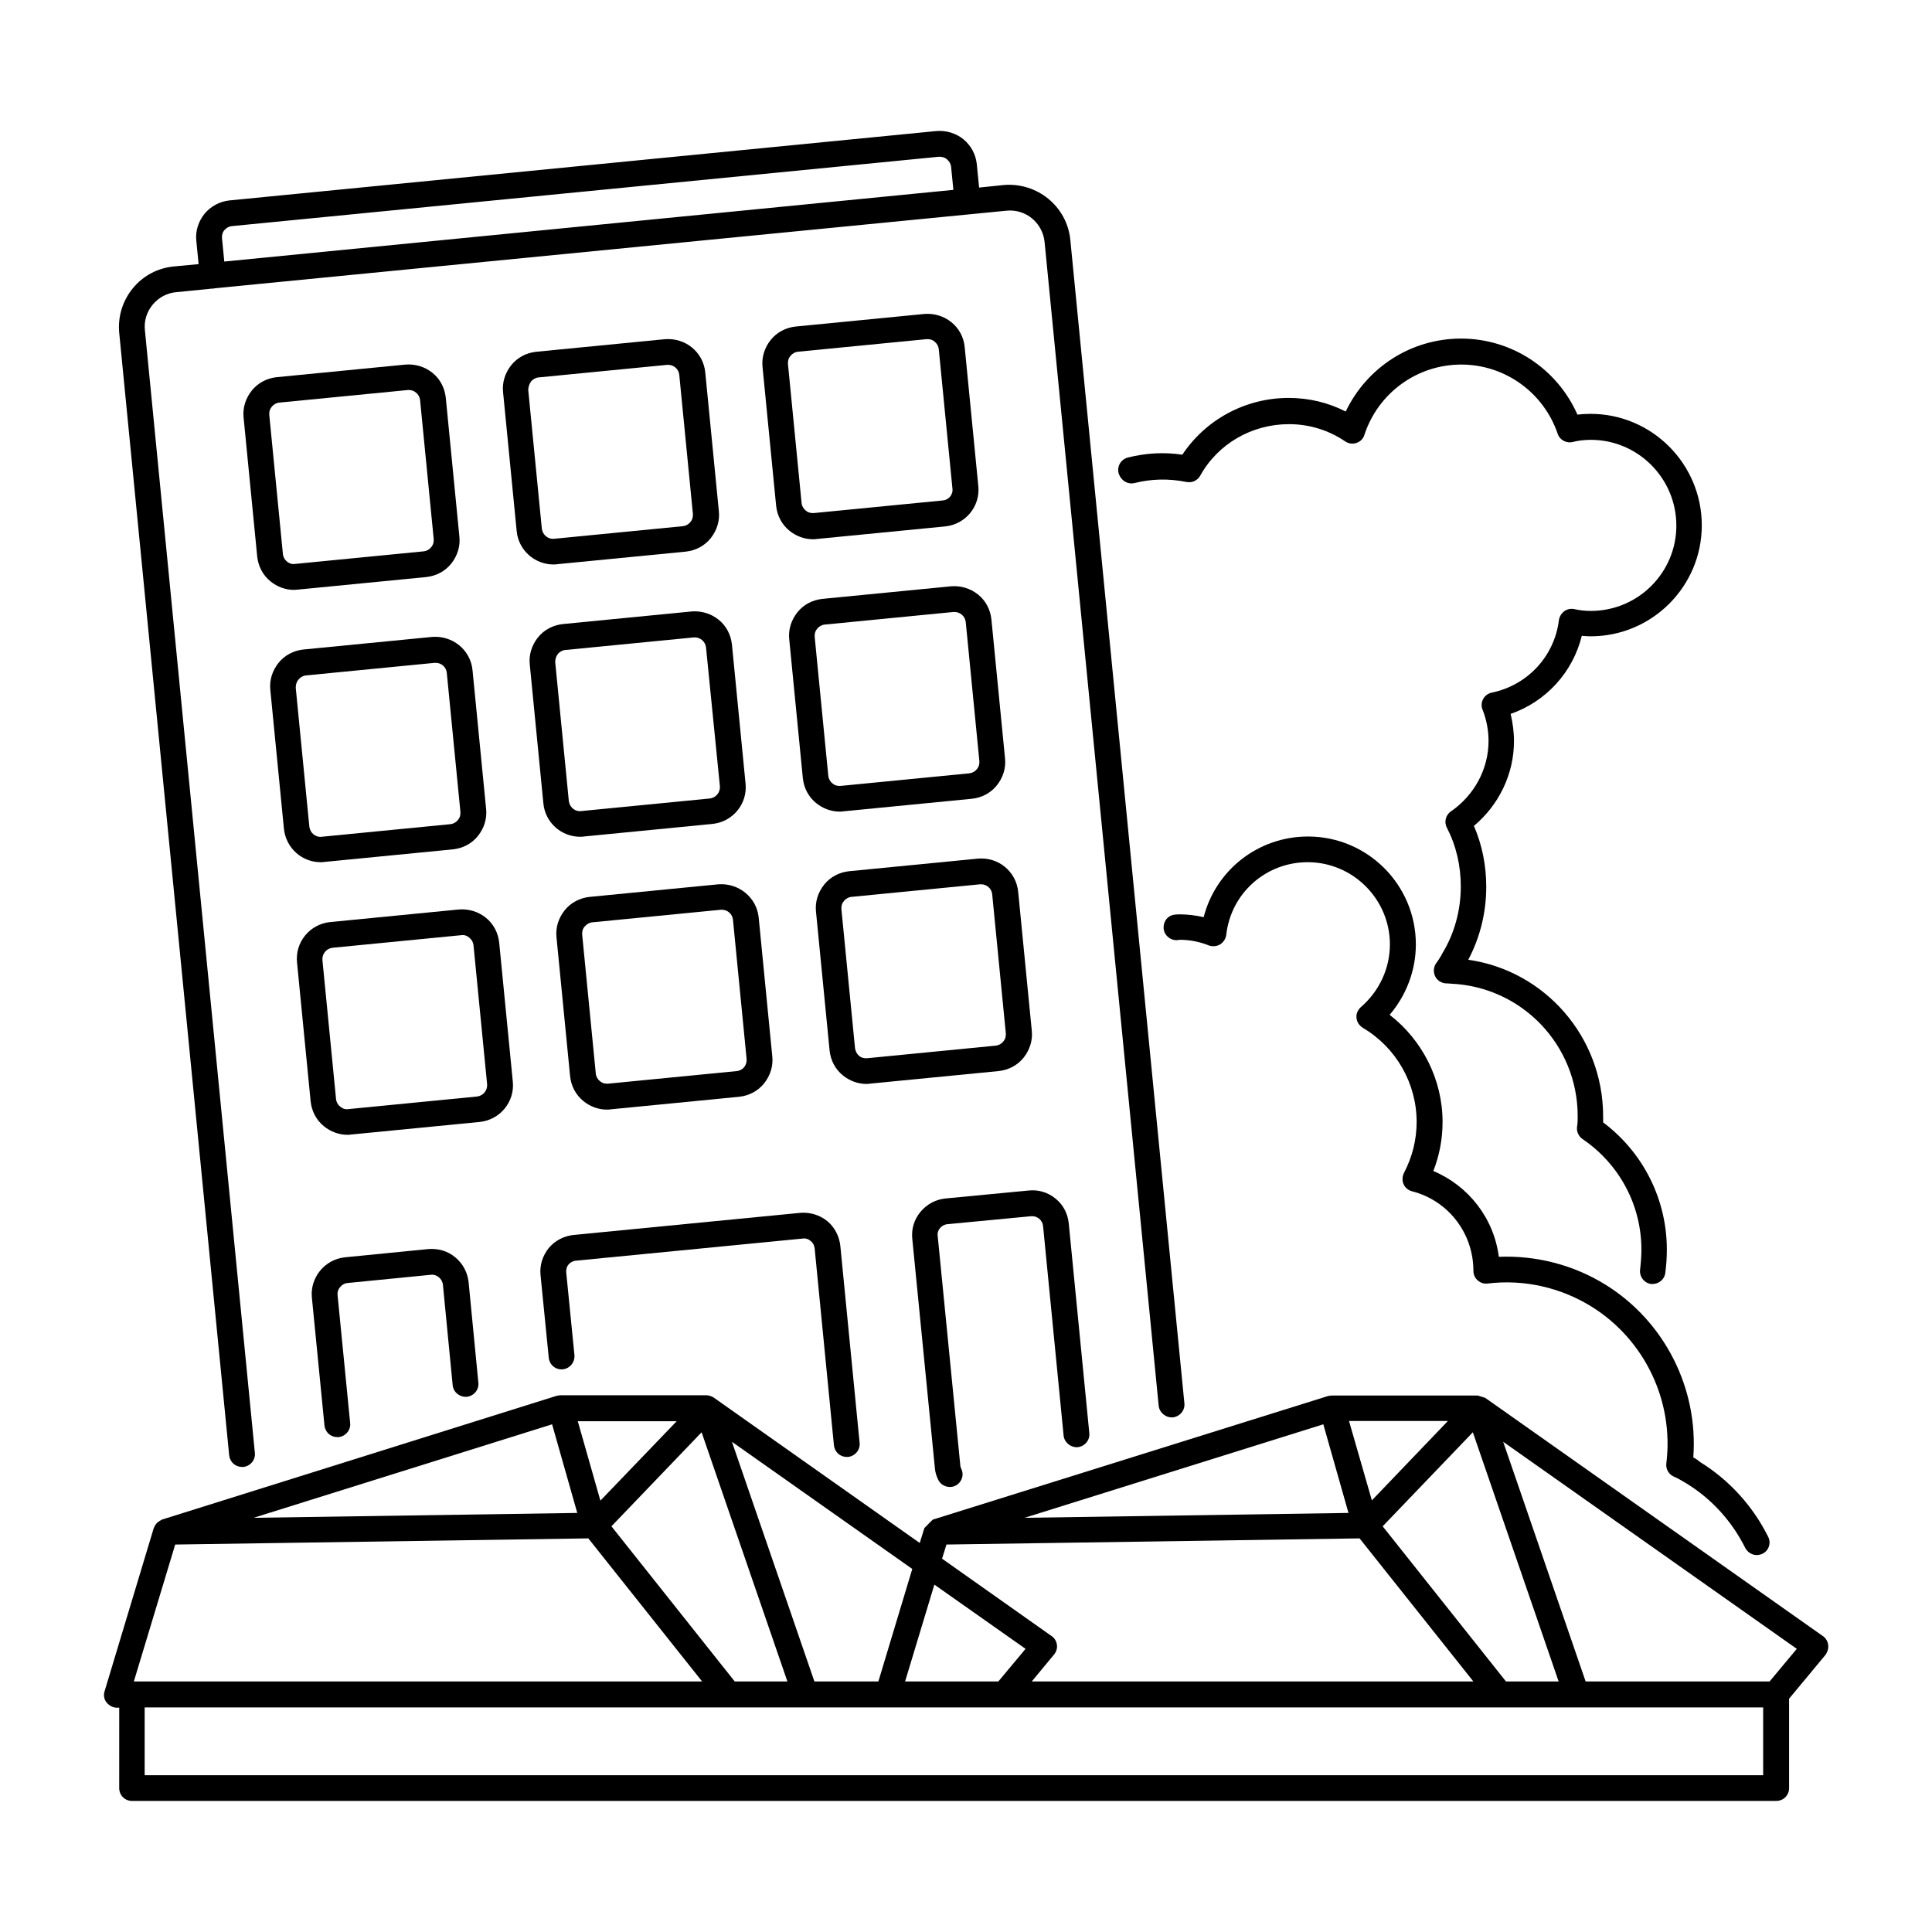
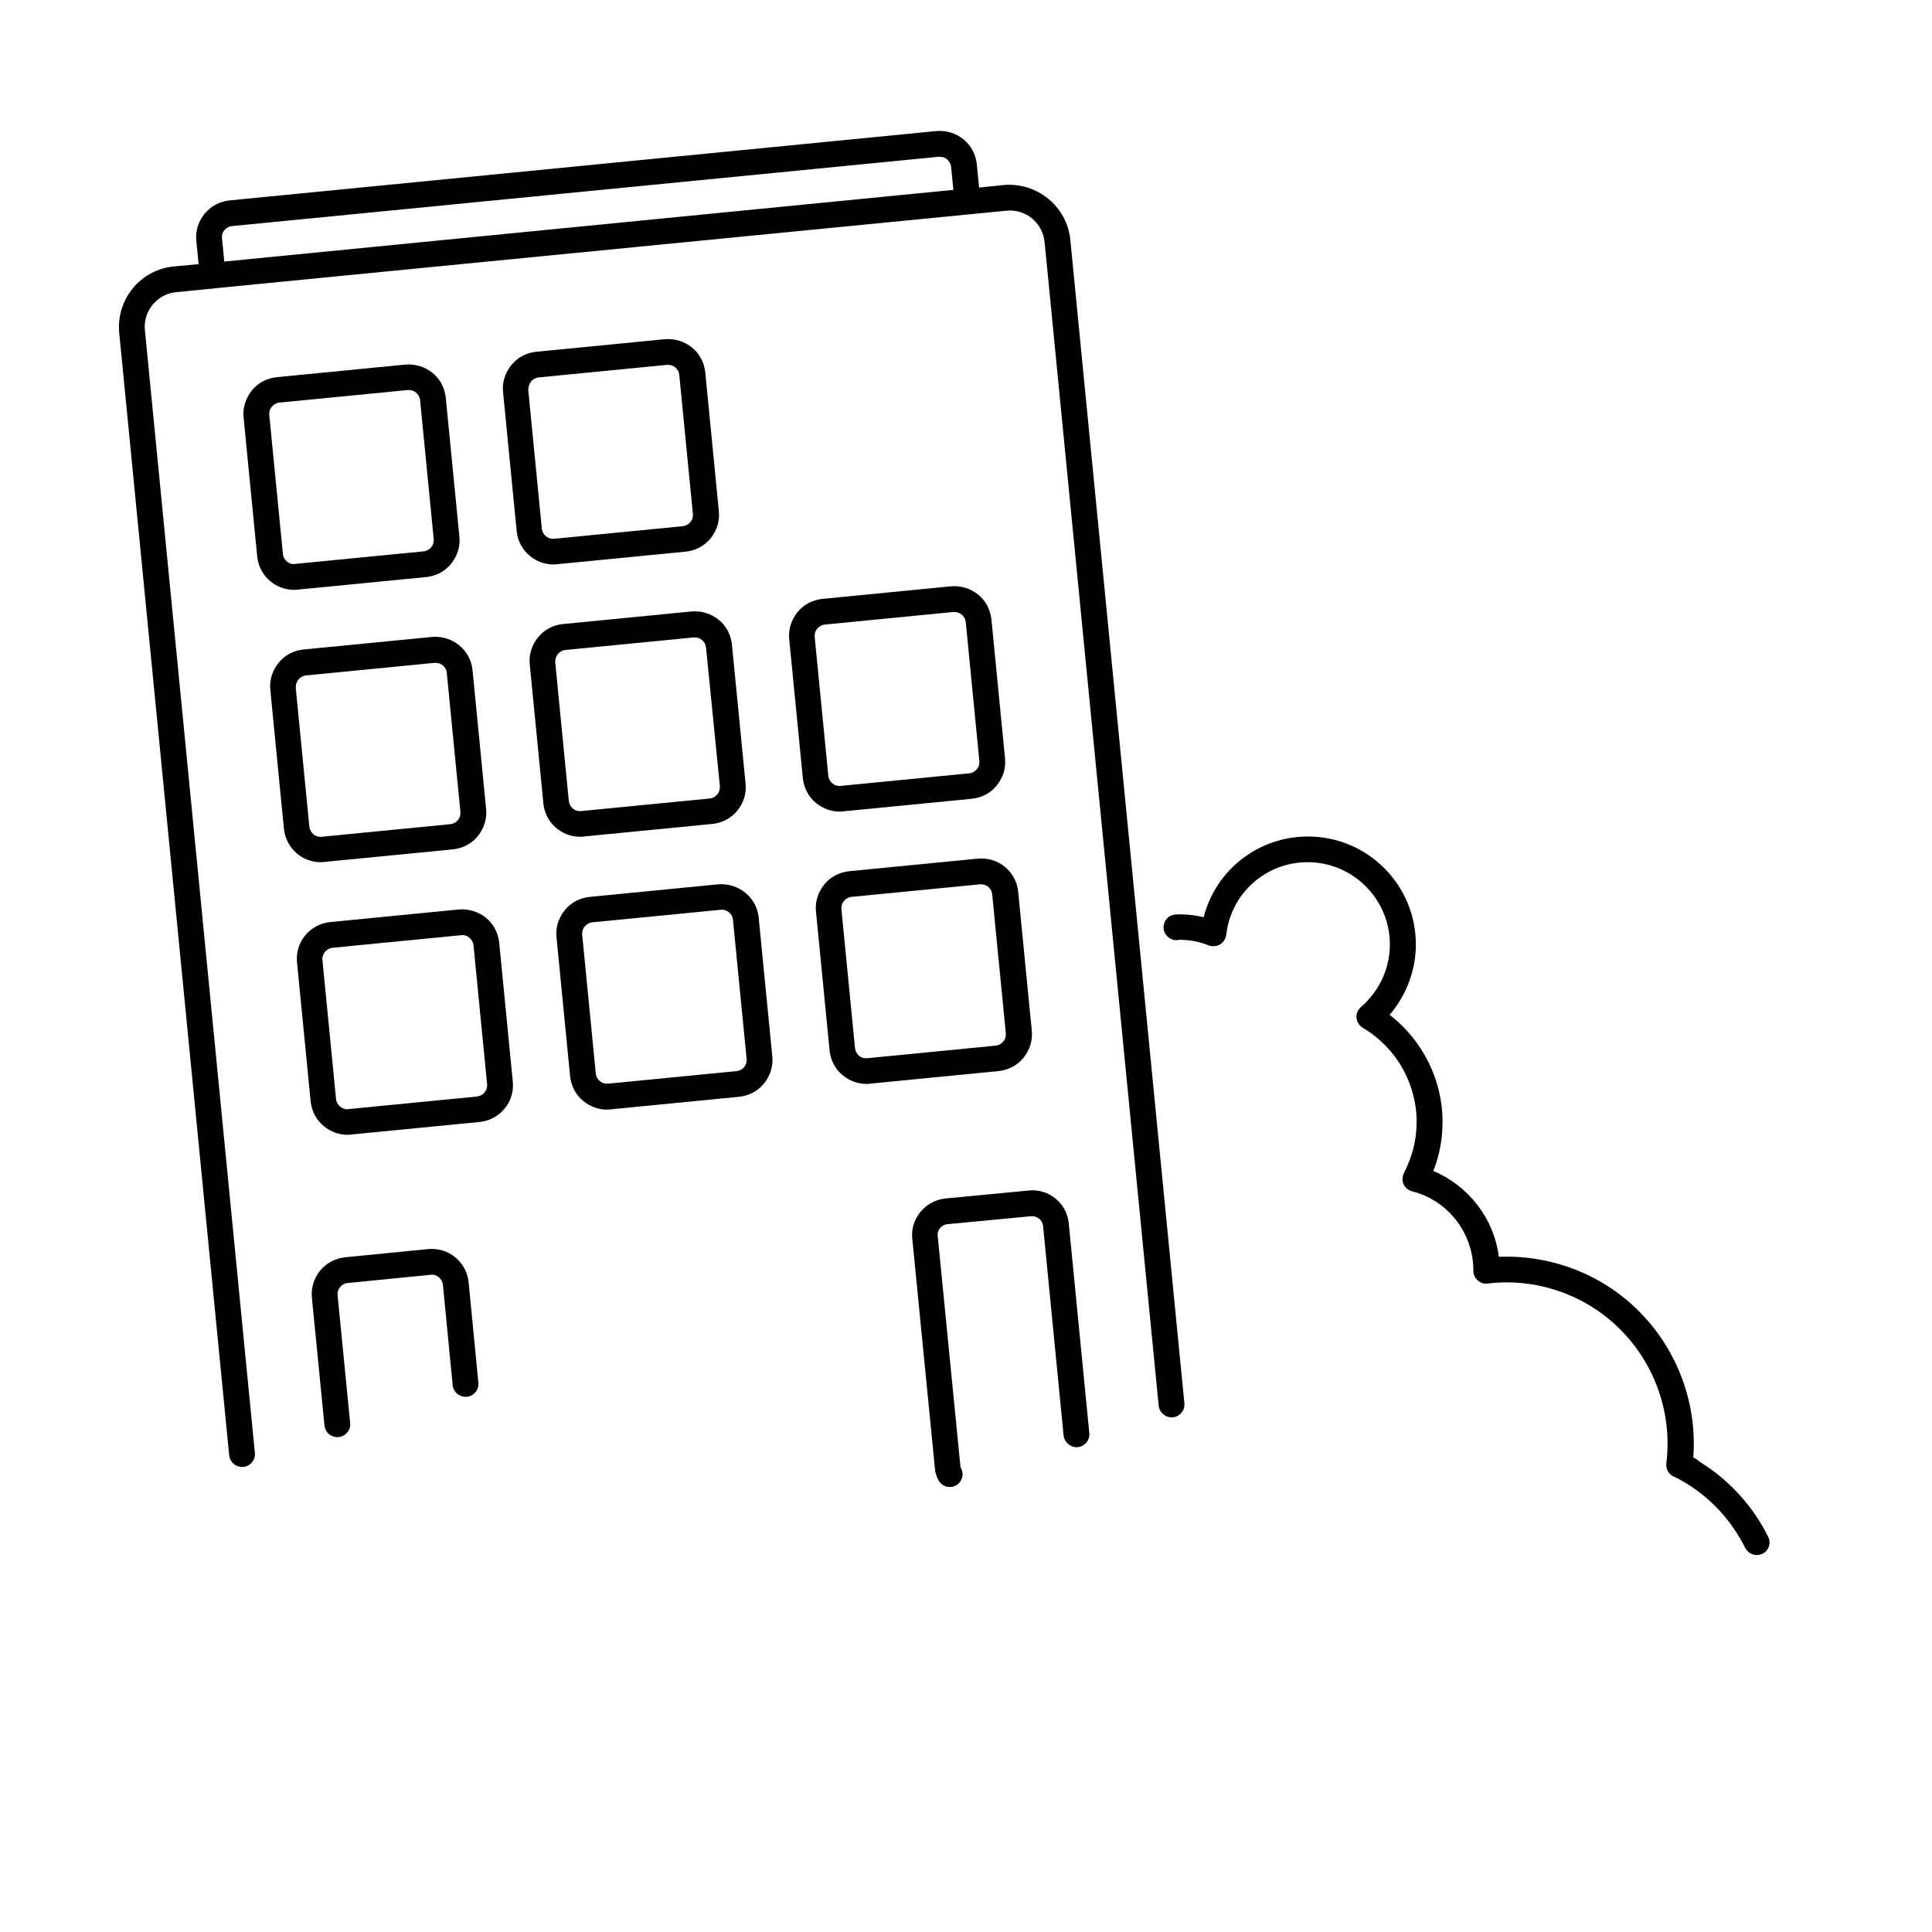
<svg xmlns="http://www.w3.org/2000/svg" fill="#000000" width="800px" height="800px" version="1.1" viewBox="144 144 512 512">
  <g>
-     <path d="m444.73 272c4.289-1.09 8.988-1.227 13.684-0.273 1.496 0.273 2.926-0.34 3.676-1.703 4.699-8.441 13.684-13.617 23.488-13.617 5.379 0 10.484 1.566 14.91 4.562 0.887 0.613 1.973 0.75 2.996 0.41 1.02-0.34 1.84-1.156 2.109-2.18 3.676-11.098 13.957-18.586 25.668-18.586 11.508 0 21.785 7.352 25.531 18.312 0.543 1.703 2.383 2.656 4.086 2.18 1.363-0.34 2.996-0.543 4.699-0.543 12.527 0 22.672 10.211 22.672 22.738 0 12.461-10.145 22.602-22.672 22.602-1.363 0-2.859-0.137-4.356-0.477-0.953-0.203-1.906 0-2.656 0.543-0.75 0.543-1.293 1.43-1.43 2.316-1.156 9.602-8.305 17.293-17.77 19.266-1.02 0.203-1.84 0.816-2.316 1.703-0.477 0.887-0.543 1.973-0.137 2.859 1.02 2.586 1.566 5.445 1.566 8.238 0 7.422-3.746 14.367-9.941 18.656-1.43 0.953-1.906 2.859-1.09 4.356 2.449 4.766 3.676 10.008 3.676 15.59 0 6.332-1.703 12.527-4.969 17.836-0.066 0.137-0.137 0.273-0.203 0.41-0.41 0.68-0.816 1.363-1.293 1.973-0.75 1.02-0.887 2.383-0.34 3.539 0.543 1.156 1.77 1.906 3.062 1.906 0.203 0 0.477 0 1.09 0.066 18.859 0.816 33.633 16.273 33.633 35.129 0 0.887 0 1.703-0.137 2.586-0.273 1.363 0.34 2.723 1.43 3.473 9.734 6.606 15.59 17.496 15.59 29.277 0 1.77-0.137 3.473-0.34 5.242-0.273 1.84 1.02 3.609 2.859 3.879h0.477c1.633 0 3.133-1.227 3.336-2.926 0.273-2.043 0.41-4.152 0.41-6.195 0-13.277-6.262-25.734-16.883-33.699v-1.566c0-21.172-15.523-38.672-35.742-41.531 3.133-5.922 4.766-12.527 4.766-19.336 0-5.652-1.09-11.098-3.269-16.137 6.672-5.582 10.621-13.82 10.621-22.469 0-2.449-0.34-4.832-0.887-7.215 9.395-3.269 16.477-11.031 18.859-20.695 0.75 0.066 1.566 0.137 2.316 0.137 16.273 0 29.48-13.207 29.48-29.41 0-16.273-13.207-29.547-29.48-29.547-1.156 0-2.316 0.066-3.473 0.203-5.379-12.188-17.43-20.152-30.84-20.152-13.207 0-24.984 7.625-30.57 19.336-4.629-2.383-9.805-3.609-15.113-3.609-11.438 0-21.992 5.719-28.188 15.047-4.969-0.75-9.805-0.41-14.434 0.75-1.84 0.477-2.926 2.316-2.449 4.152 0.605 1.98 2.445 3.07 4.285 2.594z" />
    <path d="m592.74 530.24c1.363-18.246-7.559-36.016-23.215-45.75-8.512-5.309-18.52-7.828-28.32-7.422-1.293-10.145-7.965-18.789-17.359-22.738 1.633-4.152 2.449-8.512 2.449-13.004 0-11.164-5.309-21.648-14.023-28.391 4.426-5.176 6.945-11.777 6.945-18.656 0-15.797-12.801-28.594-28.594-28.594-13.207 0-24.441 8.918-27.641 21.379-2.043-0.477-4.223-0.75-6.332-0.75-0.41 0-0.953 0-1.703 0.137-1.84 0.41-2.859 2.18-2.519 4.016 0.41 1.84 2.316 3.062 4.152 2.586 2.656 0 5.242 0.477 7.762 1.496 0.953 0.34 2.109 0.273 2.996-0.273 0.887-0.543 1.496-1.496 1.633-2.519 1.227-11.031 10.484-19.266 21.582-19.266 11.984 0 21.785 9.805 21.785 21.785 0 6.332-2.793 12.391-7.691 16.613-0.816 0.75-1.293 1.77-1.156 2.859 0.066 1.09 0.75 2.043 1.703 2.656 8.781 5.176 14.23 14.707 14.23 24.918 0 4.766-1.156 9.258-3.336 13.48-0.477 0.953-0.543 2.043-0.137 2.996 0.41 0.953 1.227 1.633 2.246 1.906 9.602 2.449 16.273 11.098 16.273 21.105 0 0.953 0.41 1.906 1.156 2.519 0.75 0.68 1.703 0.953 2.656 0.816 9.531-1.156 19.266 1.02 27.504 6.129 14.094 8.781 21.855 25.055 19.812 41.531-0.203 1.496 0.68 2.996 2.043 3.539 1.156 0.477 2.18 1.156 3.269 1.77 6.672 4.086 12.051 10.008 15.59 17.09 0.613 1.156 1.77 1.906 3.062 1.906 0.543 0 1.02-0.137 1.496-0.34 1.703-0.816 2.383-2.859 1.496-4.562-4.086-8.168-10.348-15.047-18.109-19.812-0.41-0.406-1.023-0.812-1.707-1.156z" />
    <path d="m208.14 532.76h0.34c1.84-0.203 3.269-1.84 3.062-3.746l-29.137-297.45c-0.273-2.519 0.477-4.902 2.043-6.809 1.566-1.906 3.812-3.133 6.332-3.336l9.602-0.953h0.34c0.066 0 0.066 0 0.137-0.066l209.83-20.562c5.176-0.543 9.668 3.269 10.145 8.375l30.23 308.34c0.203 1.84 1.906 3.199 3.746 3.062 1.84-0.203 3.269-1.84 3.062-3.746l-30.23-308.34c-0.887-8.852-8.781-15.25-17.633-14.5l-6.535 0.676-0.613-6.195c-0.273-2.586-1.496-4.902-3.539-6.606-2.043-1.633-4.562-2.383-7.148-2.18l-187.37 18.387c-2.586 0.273-4.969 1.566-6.602 3.539-1.633 2.043-2.453 4.562-2.18 7.148l0.613 6.195-6.535 0.613c-4.289 0.41-8.168 2.449-10.895 5.785-2.723 3.336-4.016 7.488-3.609 11.848l29.141 297.45c0.203 1.77 1.633 3.062 3.402 3.062zm-5.309-325.64c-0.066-0.816 0.137-1.566 0.68-2.18 0.477-0.543 1.16-0.953 1.977-1.02l187.36-18.383c0.75 0 1.496 0.137 2.109 0.68 0.613 0.543 1.02 1.227 1.09 1.973l0.613 6.129-193.22 18.996z" />
-     <path d="m296.65 478.09 60.047-5.856c0.816-0.137 1.566 0.137 2.18 0.68 0.613 0.477 0.953 1.227 1.02 1.973l5.106 52.152c0.203 1.77 1.633 3.062 3.402 3.062h0.34c1.84-0.203 3.269-1.84 3.062-3.746l-5.106-52.152c-0.273-2.586-1.496-4.969-3.473-6.606-2.043-1.633-4.562-2.383-7.148-2.18l-60.047 5.856c-2.586 0.273-4.969 1.496-6.606 3.473-1.633 2.043-2.449 4.562-2.18 7.148l2.18 21.922c0.203 1.906 1.84 3.269 3.746 3.062 1.84-0.203 3.199-1.84 3.062-3.746l-2.18-21.922c-0.066-0.816 0.137-1.566 0.68-2.18 0.418-0.465 1.098-0.875 1.914-0.941z" />
    <path d="m395.1 468.42 22.125-2.109c0.75-0.066 1.496 0.137 2.109 0.613 0.613 0.477 1.02 1.227 1.09 1.973l5.445 55.555c0.203 1.84 1.906 3.199 3.746 3.062 1.84-0.203 3.269-1.84 3.062-3.746l-5.445-55.555c-0.273-2.656-1.496-4.969-3.539-6.606-2.043-1.633-4.492-2.383-7.082-2.109l-22.059 2.109c-2.586 0.273-4.902 1.496-6.606 3.539-1.703 2.043-2.449 4.562-2.18 7.148l5.992 60.797c0.066 0.953 0.34 1.906 0.816 2.926 0.543 1.293 1.84 2.043 3.133 2.043 0.477 0 0.953-0.066 1.363-0.273 1.703-0.75 2.519-2.793 1.703-4.492-0.137-0.34-0.273-0.613-0.273-0.887l-5.992-60.797c-0.27-1.559 0.953-3.055 2.59-3.191z" />
    <path d="m374.54 431.18 34.109-3.336c2.586-0.273 4.969-1.496 6.606-3.539 1.633-2.043 2.449-4.562 2.18-7.148l-3.609-36.832c-0.543-5.379-5.242-9.258-10.688-8.781l-34.109 3.336c-2.586 0.273-4.969 1.496-6.606 3.539-1.633 2.043-2.449 4.562-2.18 7.148l3.609 36.832c0.273 2.586 1.496 4.969 3.539 6.606 1.77 1.43 3.949 2.246 6.195 2.246 0.273 0 0.613 0 0.953-0.07zm-3.949-9.395-3.609-36.832c-0.066-0.816 0.137-1.566 0.68-2.18 0.477-0.613 1.227-1.02 1.973-1.09l34.109-3.336h0.273c1.496 0 2.793 1.156 2.926 2.656l3.609 36.832c0.066 0.816-0.137 1.566-0.68 2.18-0.477 0.613-1.227 1.02-1.973 1.09l-34.109 3.336c-0.816 0.066-1.566-0.137-2.18-0.68-0.609-0.547-0.883-1.227-1.02-1.977z" />
    <path d="m334.37 378.35-34.109 3.336c-2.586 0.273-4.969 1.496-6.606 3.539-1.633 2.043-2.449 4.562-2.18 7.148l3.609 36.832c0.273 2.586 1.496 4.969 3.539 6.606 1.77 1.43 3.949 2.246 6.195 2.246 0.34 0 0.68 0 0.953-0.066l34.109-3.336c2.586-0.273 4.969-1.496 6.606-3.539 1.633-2.043 2.449-4.562 2.18-7.148l-3.609-36.832c-0.543-5.379-5.379-9.191-10.688-8.785zm6.875 48.406c-0.477 0.613-1.227 1.02-1.973 1.09l-34.109 3.336c-0.816 0.066-1.566-0.137-2.18-0.68-0.613-0.477-1.02-1.227-1.09-1.973l-3.609-36.832c-0.066-0.816 0.137-1.566 0.68-2.18 0.543-0.613 1.227-1.02 1.973-1.09l34.109-3.336h0.273c1.496 0 2.793 1.156 2.926 2.656l3.609 36.832c0.074 0.816-0.133 1.562-0.609 2.176z" />
    <path d="m279.9 430.64-3.609-36.832c-0.273-2.586-1.496-4.969-3.539-6.606-2.043-1.633-4.562-2.383-7.148-2.18l-34.109 3.336c-5.379 0.543-9.328 5.309-8.781 10.688l3.609 36.832c0.273 2.586 1.496 4.969 3.539 6.606 1.77 1.43 3.949 2.246 6.195 2.246 0.34 0 0.613 0 0.953-0.066l34.109-3.336c5.375-0.543 9.324-5.309 8.781-10.688zm-43.574 7.285c-0.816 0.137-1.566-0.137-2.18-0.68-0.613-0.477-1.02-1.227-1.09-1.973l-3.609-36.832c-0.137-1.633 1.02-3.062 2.656-3.269l34.109-3.336c0.816-0.137 1.566 0.137 2.18 0.68 0.613 0.477 1.02 1.227 1.09 1.973l3.609 36.832c0.137 1.633-1.02 3.062-2.656 3.269z" />
    <path d="m361.94 302.71c-2.586 0.273-4.969 1.496-6.606 3.539-1.633 2.043-2.449 4.562-2.18 7.148l3.609 36.832c0.273 2.586 1.496 4.969 3.539 6.606 1.77 1.43 3.949 2.246 6.195 2.246 0.34 0 0.68 0 0.953-0.066l34.109-3.336c2.586-0.273 4.969-1.496 6.606-3.539 1.633-2.043 2.449-4.562 2.18-7.148l-3.609-36.832c-0.273-2.586-1.496-4.969-3.539-6.606-2.043-1.633-4.562-2.383-7.148-2.18zm35.062 3.473c0.68 0 1.363 0.273 1.84 0.68 0.613 0.477 1.02 1.227 1.09 1.973l3.609 36.832c0.066 0.816-0.137 1.566-0.68 2.18-0.477 0.613-1.227 1.02-1.973 1.09l-34.109 3.336c-0.816 0.066-1.566-0.137-2.18-0.68-0.613-0.477-1.02-1.227-1.09-1.973l-3.609-36.832c-0.066-0.816 0.137-1.566 0.68-2.18 0.477-0.613 1.227-1.02 1.973-1.09l34.109-3.336h0.34z" />
    <path d="m297.74 365.75c0.34 0 0.613 0 0.953-0.066l34.109-3.336c5.379-0.543 9.328-5.309 8.781-10.688l-3.609-36.832c-0.273-2.586-1.496-4.969-3.539-6.606-2.043-1.633-4.562-2.383-7.148-2.18l-34.109 3.336c-2.586 0.273-4.969 1.496-6.606 3.539-1.633 2.043-2.449 4.562-2.18 7.148l3.609 36.832c0.48 5.106 4.769 8.852 9.738 8.852zm-5.922-48.406c0.477-0.613 1.227-1.02 1.973-1.09l34.109-3.336h0.273c0.68 0 1.363 0.273 1.84 0.68 0.613 0.477 1.02 1.227 1.09 1.973l3.676 36.766c0.137 1.633-1.02 3.062-2.656 3.269l-34.109 3.336c-1.633 0.203-3.062-1.02-3.269-2.656l-3.609-36.832c0.004-0.75 0.207-1.496 0.684-2.109z" />
    <path d="m228.98 372.49c0.34 0 0.613 0 0.953-0.066l34.109-3.336c2.586-0.273 4.969-1.496 6.606-3.539 1.633-2.043 2.449-4.562 2.18-7.148l-3.609-36.832c-0.543-5.379-5.309-9.191-10.688-8.781l-34.109 3.336c-2.586 0.273-4.969 1.496-6.606 3.539-1.633 2.043-2.449 4.562-2.18 7.148l3.609 36.832c0.543 5.106 4.762 8.848 9.734 8.848zm-5.856-48.406c0.477-0.613 1.227-1.02 1.973-1.09l34.109-3.336h0.273c1.496 0 2.793 1.156 2.926 2.656l3.609 36.832c0.066 0.816-0.137 1.566-0.68 2.18-0.477 0.613-1.227 1.02-1.973 1.09l-34.109 3.336c-1.633 0.203-3.062-1.02-3.269-2.656l-3.609-36.832c0-0.816 0.203-1.566 0.75-2.18z" />
-     <path d="m396.12 229.38c-2.043-1.633-4.562-2.383-7.148-2.18l-34.109 3.336c-2.586 0.273-4.969 1.496-6.606 3.539-1.633 2.043-2.449 4.562-2.18 7.148l3.609 36.832c0.273 2.586 1.496 4.969 3.539 6.606 1.77 1.43 3.949 2.246 6.195 2.246 0.34 0 0.68 0 0.953-0.066l34.109-3.336c5.379-0.543 9.328-5.309 8.781-10.688l-3.609-36.832c-0.266-2.656-1.492-4.969-3.535-6.606zm-2.312 47.25-34.109 3.336c-0.816 0.066-1.566-0.137-2.18-0.68-0.613-0.477-1.02-1.227-1.09-1.973l-3.609-36.832c-0.066-0.816 0.137-1.566 0.68-2.18 0.477-0.613 1.227-1.02 1.973-1.09l34.109-3.336h0.273c0.68 0 1.363 0.203 1.84 0.68 0.613 0.477 1.02 1.227 1.09 1.973l3.609 36.832c0.273 1.703-0.953 3.133-2.586 3.269z" />
    <path d="m290.66 293.59c0.34 0 0.613 0 0.953-0.066l34.109-3.336c2.586-0.273 4.969-1.496 6.606-3.539 1.633-2.043 2.449-4.562 2.18-7.148l-3.609-36.832c-0.543-5.379-5.242-9.191-10.688-8.781l-34.109 3.336c-2.586 0.273-4.969 1.496-6.606 3.539-1.633 2.043-2.449 4.562-2.18 7.148l3.609 36.832c0.473 5.035 4.762 8.848 9.734 8.848zm-5.926-48.477c0.477-0.613 1.227-1.02 1.973-1.09l34.109-3.336h0.273c1.496 0 2.793 1.156 2.926 2.656l3.609 36.832c0.066 0.816-0.137 1.566-0.68 2.18-0.477 0.613-1.227 1.02-1.973 1.09l-34.109 3.336c-1.566 0.203-3.062-1.02-3.269-2.656l-3.609-36.832c0.07-0.816 0.273-1.566 0.75-2.18z" />
    <path d="m222.85 300.26 34.109-3.336c2.586-0.273 4.969-1.496 6.606-3.539 1.633-2.043 2.449-4.562 2.18-7.148l-3.609-36.832c-0.273-2.586-1.496-4.969-3.539-6.606-2.043-1.633-4.562-2.383-7.148-2.18l-34.109 3.336c-2.586 0.273-4.969 1.496-6.606 3.539-1.633 2.043-2.449 4.562-2.18 7.148l3.609 36.832c0.273 2.586 1.496 4.969 3.539 6.606 1.77 1.43 3.949 2.246 6.195 2.246 0.34 0 0.613-0.066 0.953-0.066zm-3.879-9.465-3.609-36.832c-0.066-0.816 0.137-1.566 0.68-2.18 0.477-0.613 1.227-1.02 1.973-1.09l34.109-3.336h0.273c0.68 0 1.363 0.273 1.84 0.68 0.613 0.477 1.02 1.227 1.09 1.973l3.609 36.832c0.066 0.816-0.137 1.566-0.68 2.18-0.477 0.613-1.227 1.02-1.973 1.09l-34.109 3.336c-0.75 0.137-1.566-0.137-2.18-0.68-0.547-0.473-0.957-1.152-1.023-1.973z" />
    <path d="m236.12 484.01 22.059-2.18c1.566-0.203 3.062 1.09 3.199 2.656l2.586 26.621c0.203 1.906 1.906 3.199 3.746 3.062 1.84-0.203 3.269-1.84 3.062-3.746l-2.586-26.621c-0.273-2.586-1.496-4.902-3.539-6.606-2.043-1.703-4.562-2.383-7.148-2.18l-22.059 2.18c-2.586 0.273-4.902 1.496-6.606 3.539-1.633 2.043-2.449 4.562-2.18 7.148l3.336 33.906c0.203 1.77 1.633 3.062 3.402 3.062h0.34c1.84-0.203 3.269-1.84 3.062-3.746l-3.336-33.906c-0.066-0.75 0.137-1.496 0.68-2.109 0.48-0.605 1.164-1.012 1.98-1.082z" />
-     <path d="m628.48 579.87c-0.137-0.953-0.613-1.77-1.43-2.316l-89.461-63.113s-1.906-0.613-1.973-0.613h-38.672c-0.273 0-1.02 0.137-1.02 0.137l-104.71 32.746c-0.066 0-2.246 2.246-2.246 2.246l-1.227 3.949-54.602-38.535c-0.477-0.34-1.363-0.613-1.973-0.613h-38.672c-0.273 0-0.543 0.066-0.816 0.137h-0.066-0.066l-104.65 32.82c-0.066 0-0.137 0.137-0.203 0.137-0.273 0.137-0.543 0.273-0.75 0.477-0.203 0.137-0.34 0.203-0.477 0.41-0.273 0.34-0.543 0.75-0.68 1.156 0 0.066-0.066 0.066-0.066 0.137l-13.004 43.164c-0.34 1.02-0.137 2.18 0.543 2.996s1.633 1.363 2.723 1.363h0.613l-0.004 21.309c0 1.906 1.496 3.402 3.402 3.402h435.73c1.906 0 3.402-1.496 3.402-3.402v-23.691l9.668-11.641c0.551-0.82 0.82-1.707 0.688-2.66zm-338.17-58.414 6.672 23.488-85.785 1.293zm118.26 68.152h-24.715l7.762-25.668 24.168 17.02zm-69.855 0-32.68-41.121 23.898-24.918 22.738 66.039zm-35.605-47.93-5.992-21.039h26.211zm-112.68 11.641 109.48-1.633 30.16 37.922h-150.6zm352.67 36.289-32.68-41.121 23.898-24.918 22.738 66.039zm-48.41-68.152 6.672 23.488-85.852 1.293zm6.809-0.883h26.211l-20.152 21.039zm-106.68 32.746 109.48-1.633 30.16 37.922h-117.04l5.922-7.148c0.613-0.75 0.887-1.703 0.75-2.586-0.137-0.953-0.613-1.77-1.43-2.316l-29.004-20.492zm-18.043 36.289h-16.953l-21.855-63.52 47.793 33.699zm-194.44 24.848v-17.973h428.92v17.973zm430.62-24.848h-48.746l-21.855-63.52 77.816 54.875z" />
  </g>
</svg>